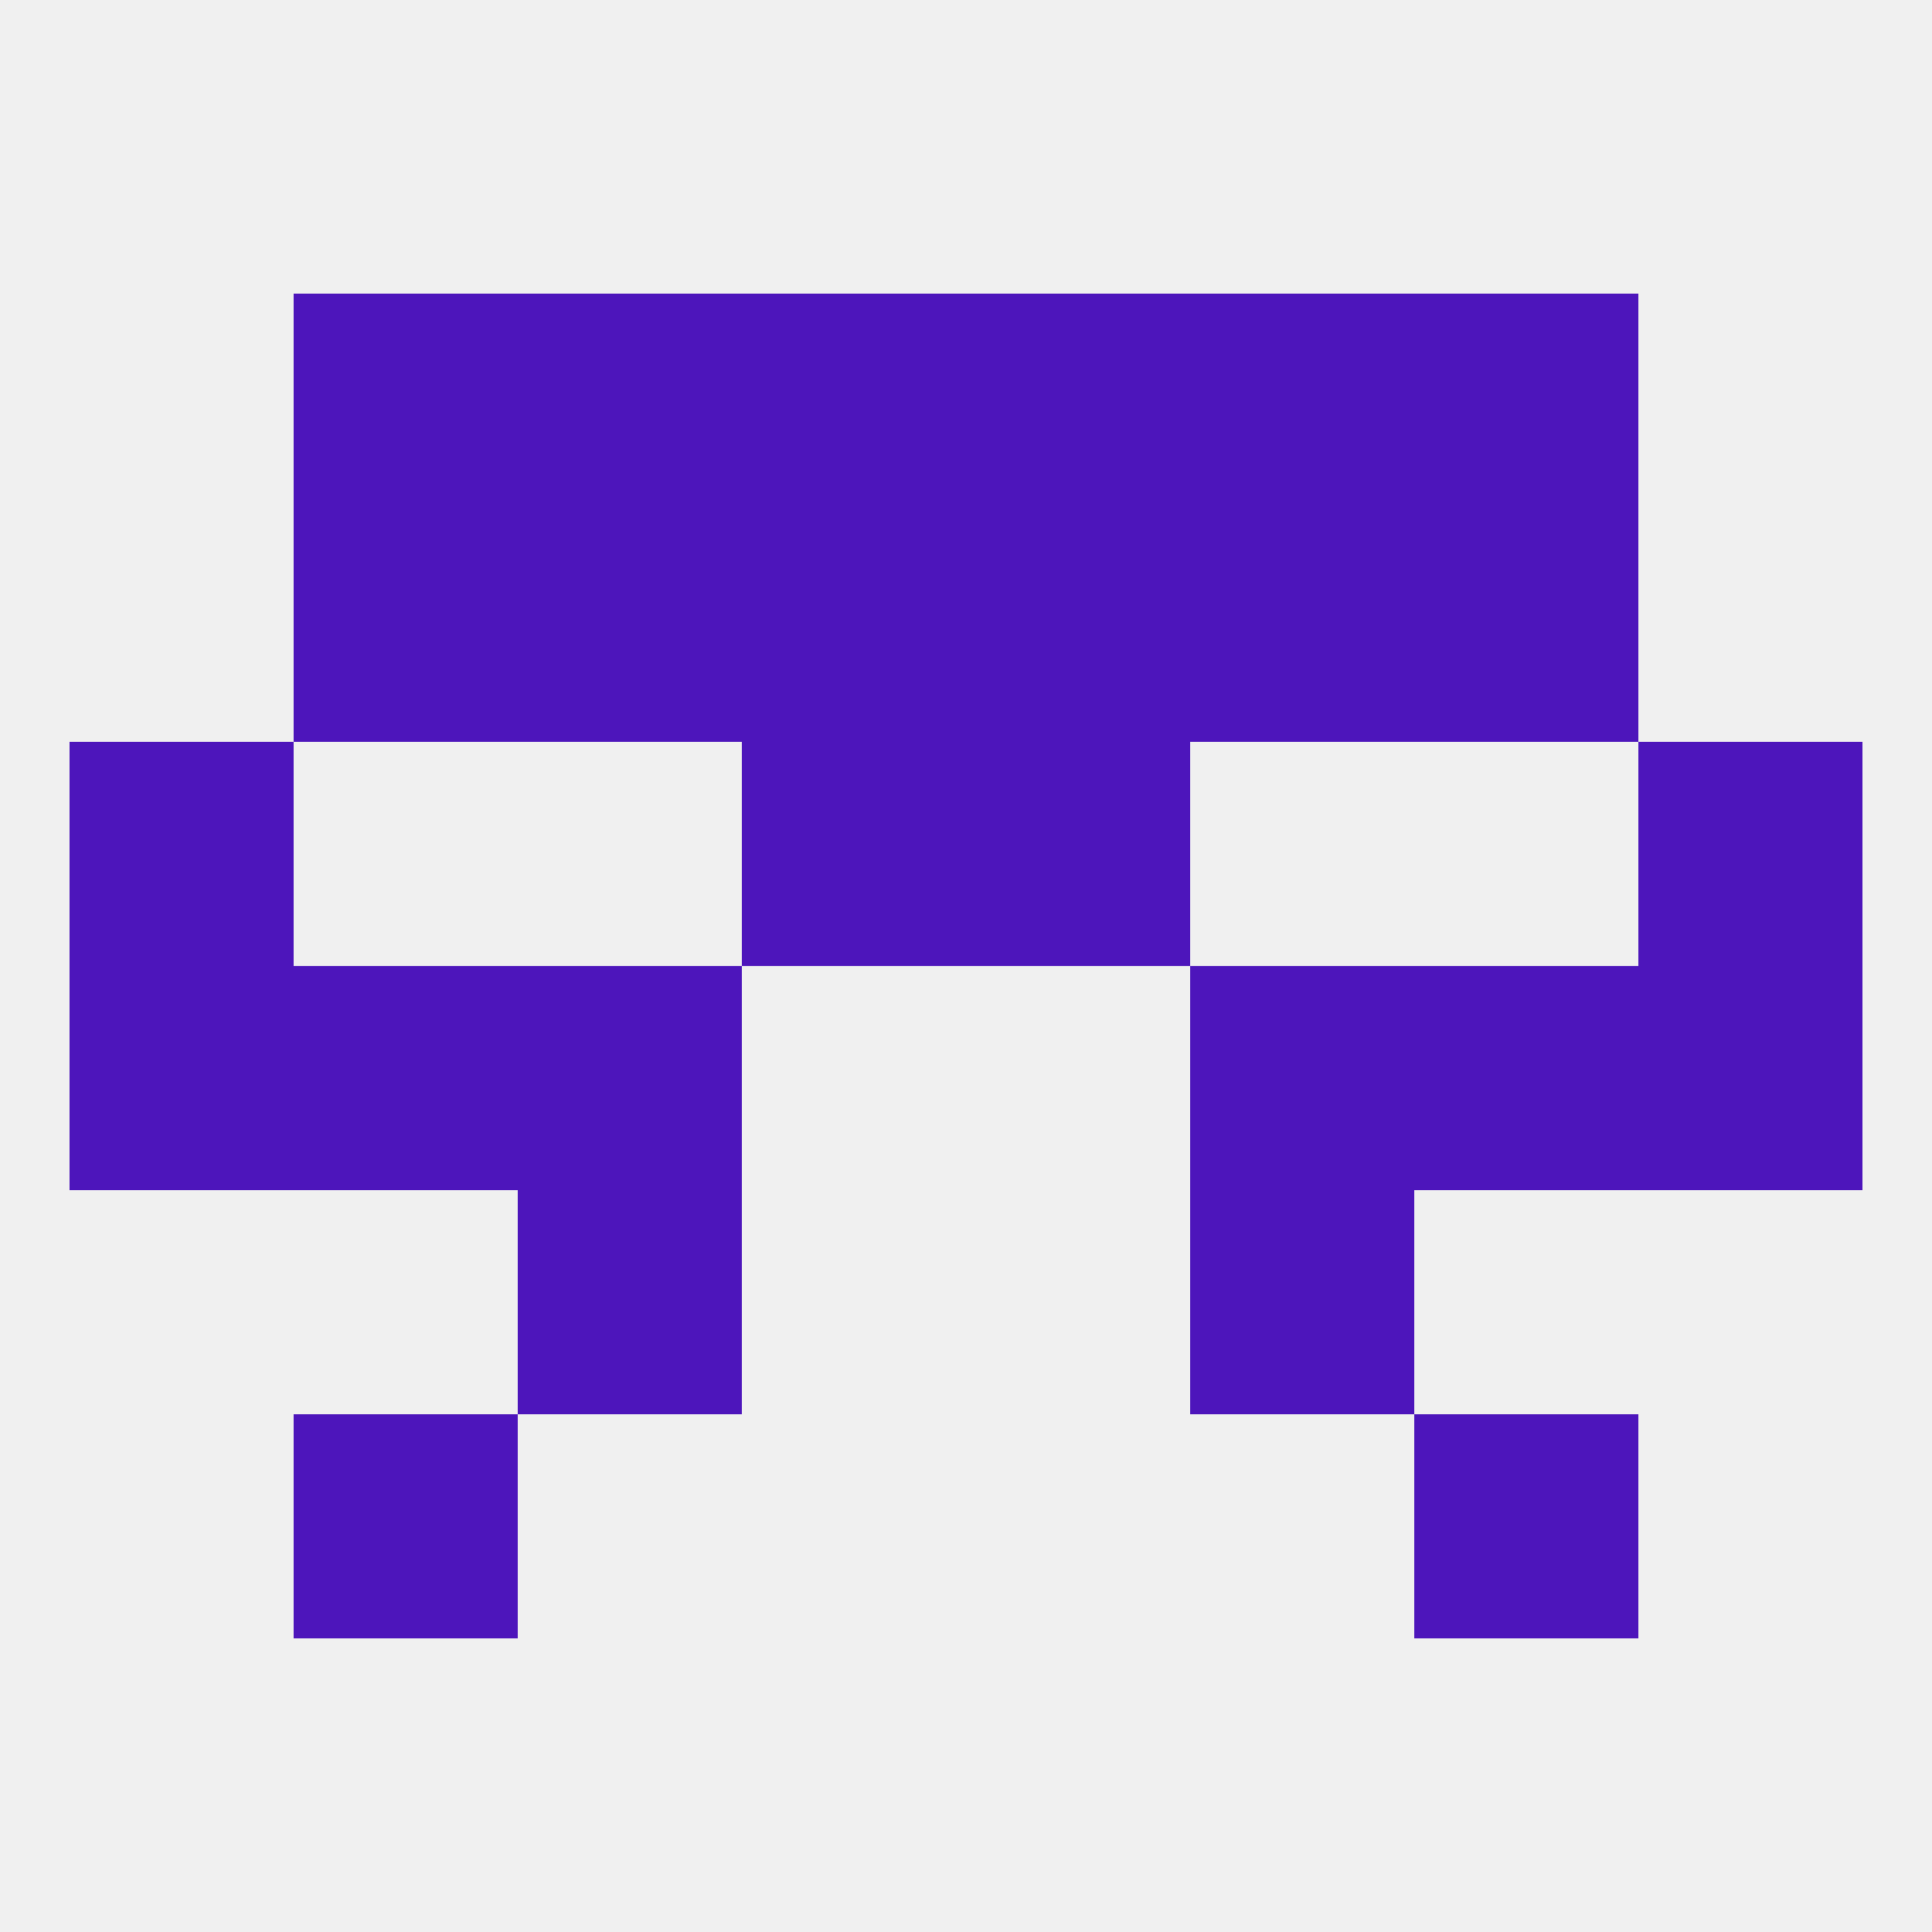
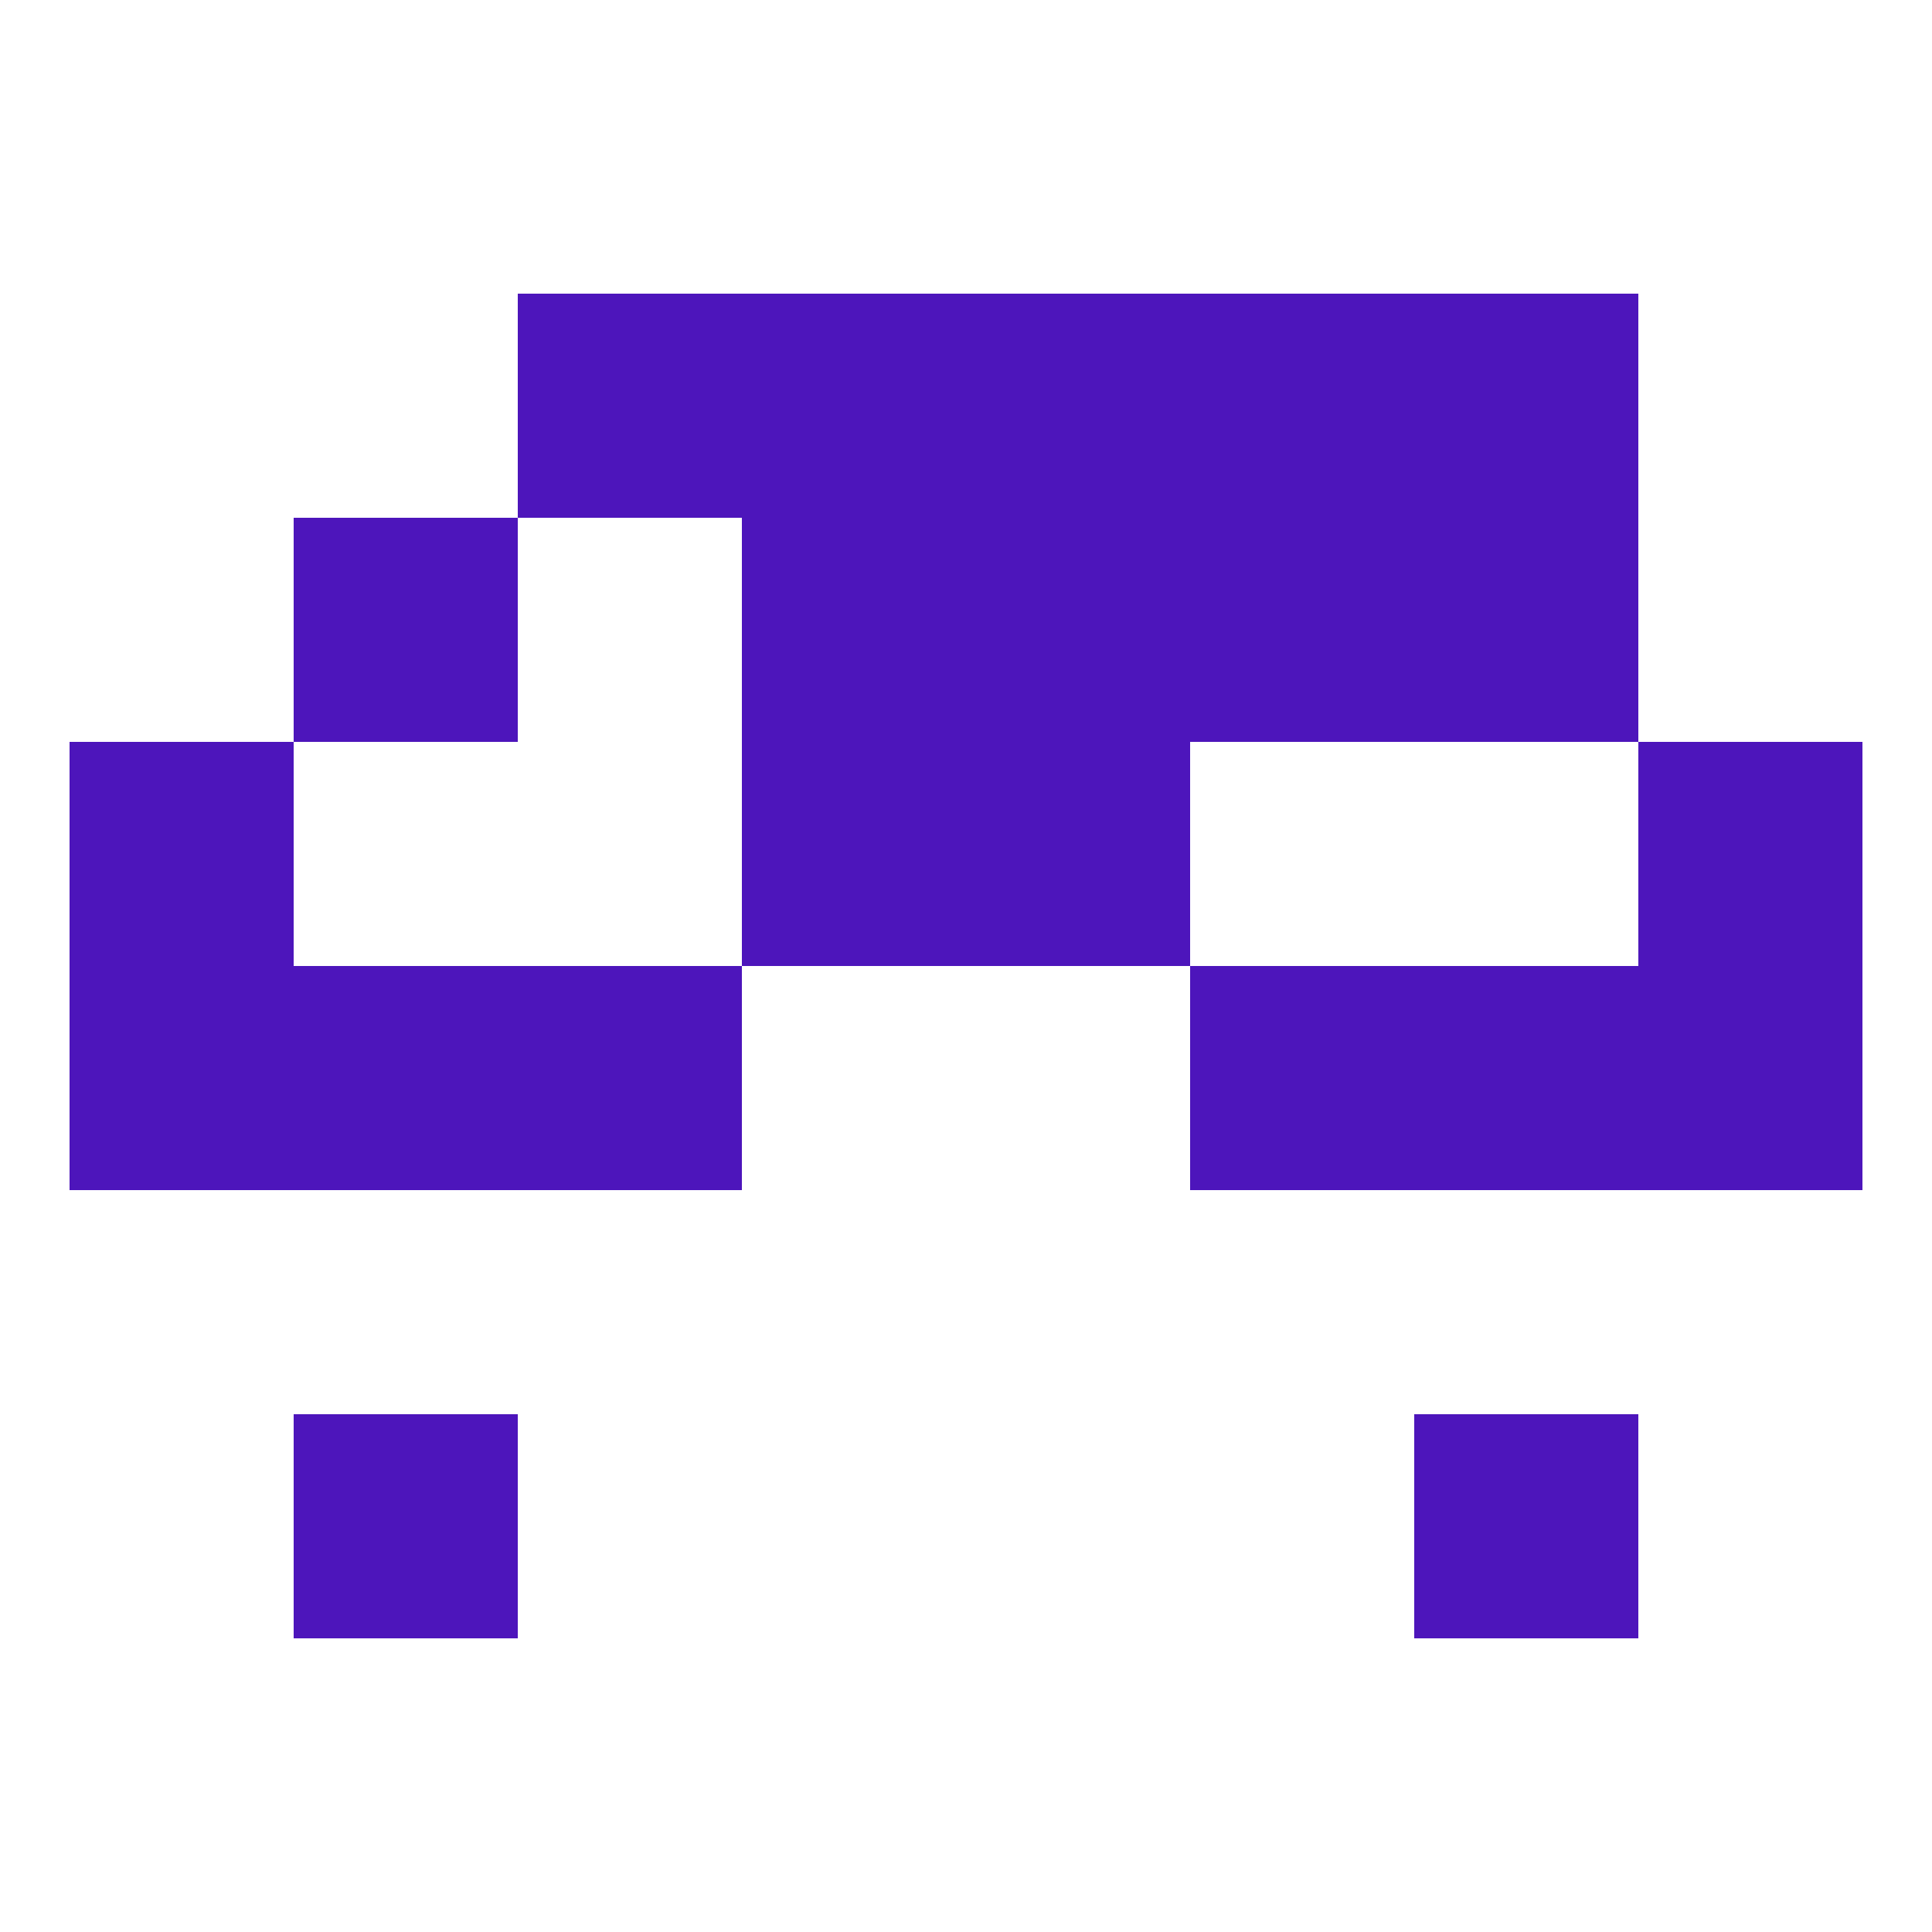
<svg xmlns="http://www.w3.org/2000/svg" version="1.1" baseprofile="full" width="250" height="250" viewBox="0 0 250 250">
-   <rect width="100%" height="100%" fill="rgba(240,240,240,255)" />
  <rect x="67" y="125" width="29" height="29" fill="rgba(77,21,187,255)" />
  <rect x="154" y="125" width="29" height="29" fill="rgba(77,21,187,255)" />
  <rect x="9" y="125" width="29" height="29" fill="rgba(77,21,187,255)" />
  <rect x="212" y="125" width="29" height="29" fill="rgba(77,21,187,255)" />
  <rect x="38" y="125" width="29" height="29" fill="rgba(77,21,187,255)" />
  <rect x="183" y="125" width="29" height="29" fill="rgba(77,21,187,255)" />
  <rect x="125" y="96" width="29" height="29" fill="rgba(77,21,187,255)" />
  <rect x="9" y="96" width="29" height="29" fill="rgba(77,21,187,255)" />
  <rect x="212" y="96" width="29" height="29" fill="rgba(77,21,187,255)" />
  <rect x="96" y="96" width="29" height="29" fill="rgba(77,21,187,255)" />
  <rect x="96" y="67" width="29" height="29" fill="rgba(77,21,187,255)" />
  <rect x="125" y="67" width="29" height="29" fill="rgba(77,21,187,255)" />
-   <rect x="67" y="67" width="29" height="29" fill="rgba(77,21,187,255)" />
  <rect x="154" y="67" width="29" height="29" fill="rgba(77,21,187,255)" />
  <rect x="38" y="67" width="29" height="29" fill="rgba(77,21,187,255)" />
  <rect x="183" y="67" width="29" height="29" fill="rgba(77,21,187,255)" />
  <rect x="96" y="38" width="29" height="29" fill="rgba(77,21,187,255)" />
  <rect x="125" y="38" width="29" height="29" fill="rgba(77,21,187,255)" />
-   <rect x="38" y="38" width="29" height="29" fill="rgba(77,21,187,255)" />
  <rect x="183" y="38" width="29" height="29" fill="rgba(77,21,187,255)" />
  <rect x="67" y="38" width="29" height="29" fill="rgba(77,21,187,255)" />
  <rect x="154" y="38" width="29" height="29" fill="rgba(77,21,187,255)" />
-   <rect x="67" y="154" width="29" height="29" fill="rgba(77,21,187,255)" />
-   <rect x="154" y="154" width="29" height="29" fill="rgba(77,21,187,255)" />
  <rect x="38" y="183" width="29" height="29" fill="rgba(77,21,187,255)" />
  <rect x="183" y="183" width="29" height="29" fill="rgba(77,21,187,255)" />
</svg>